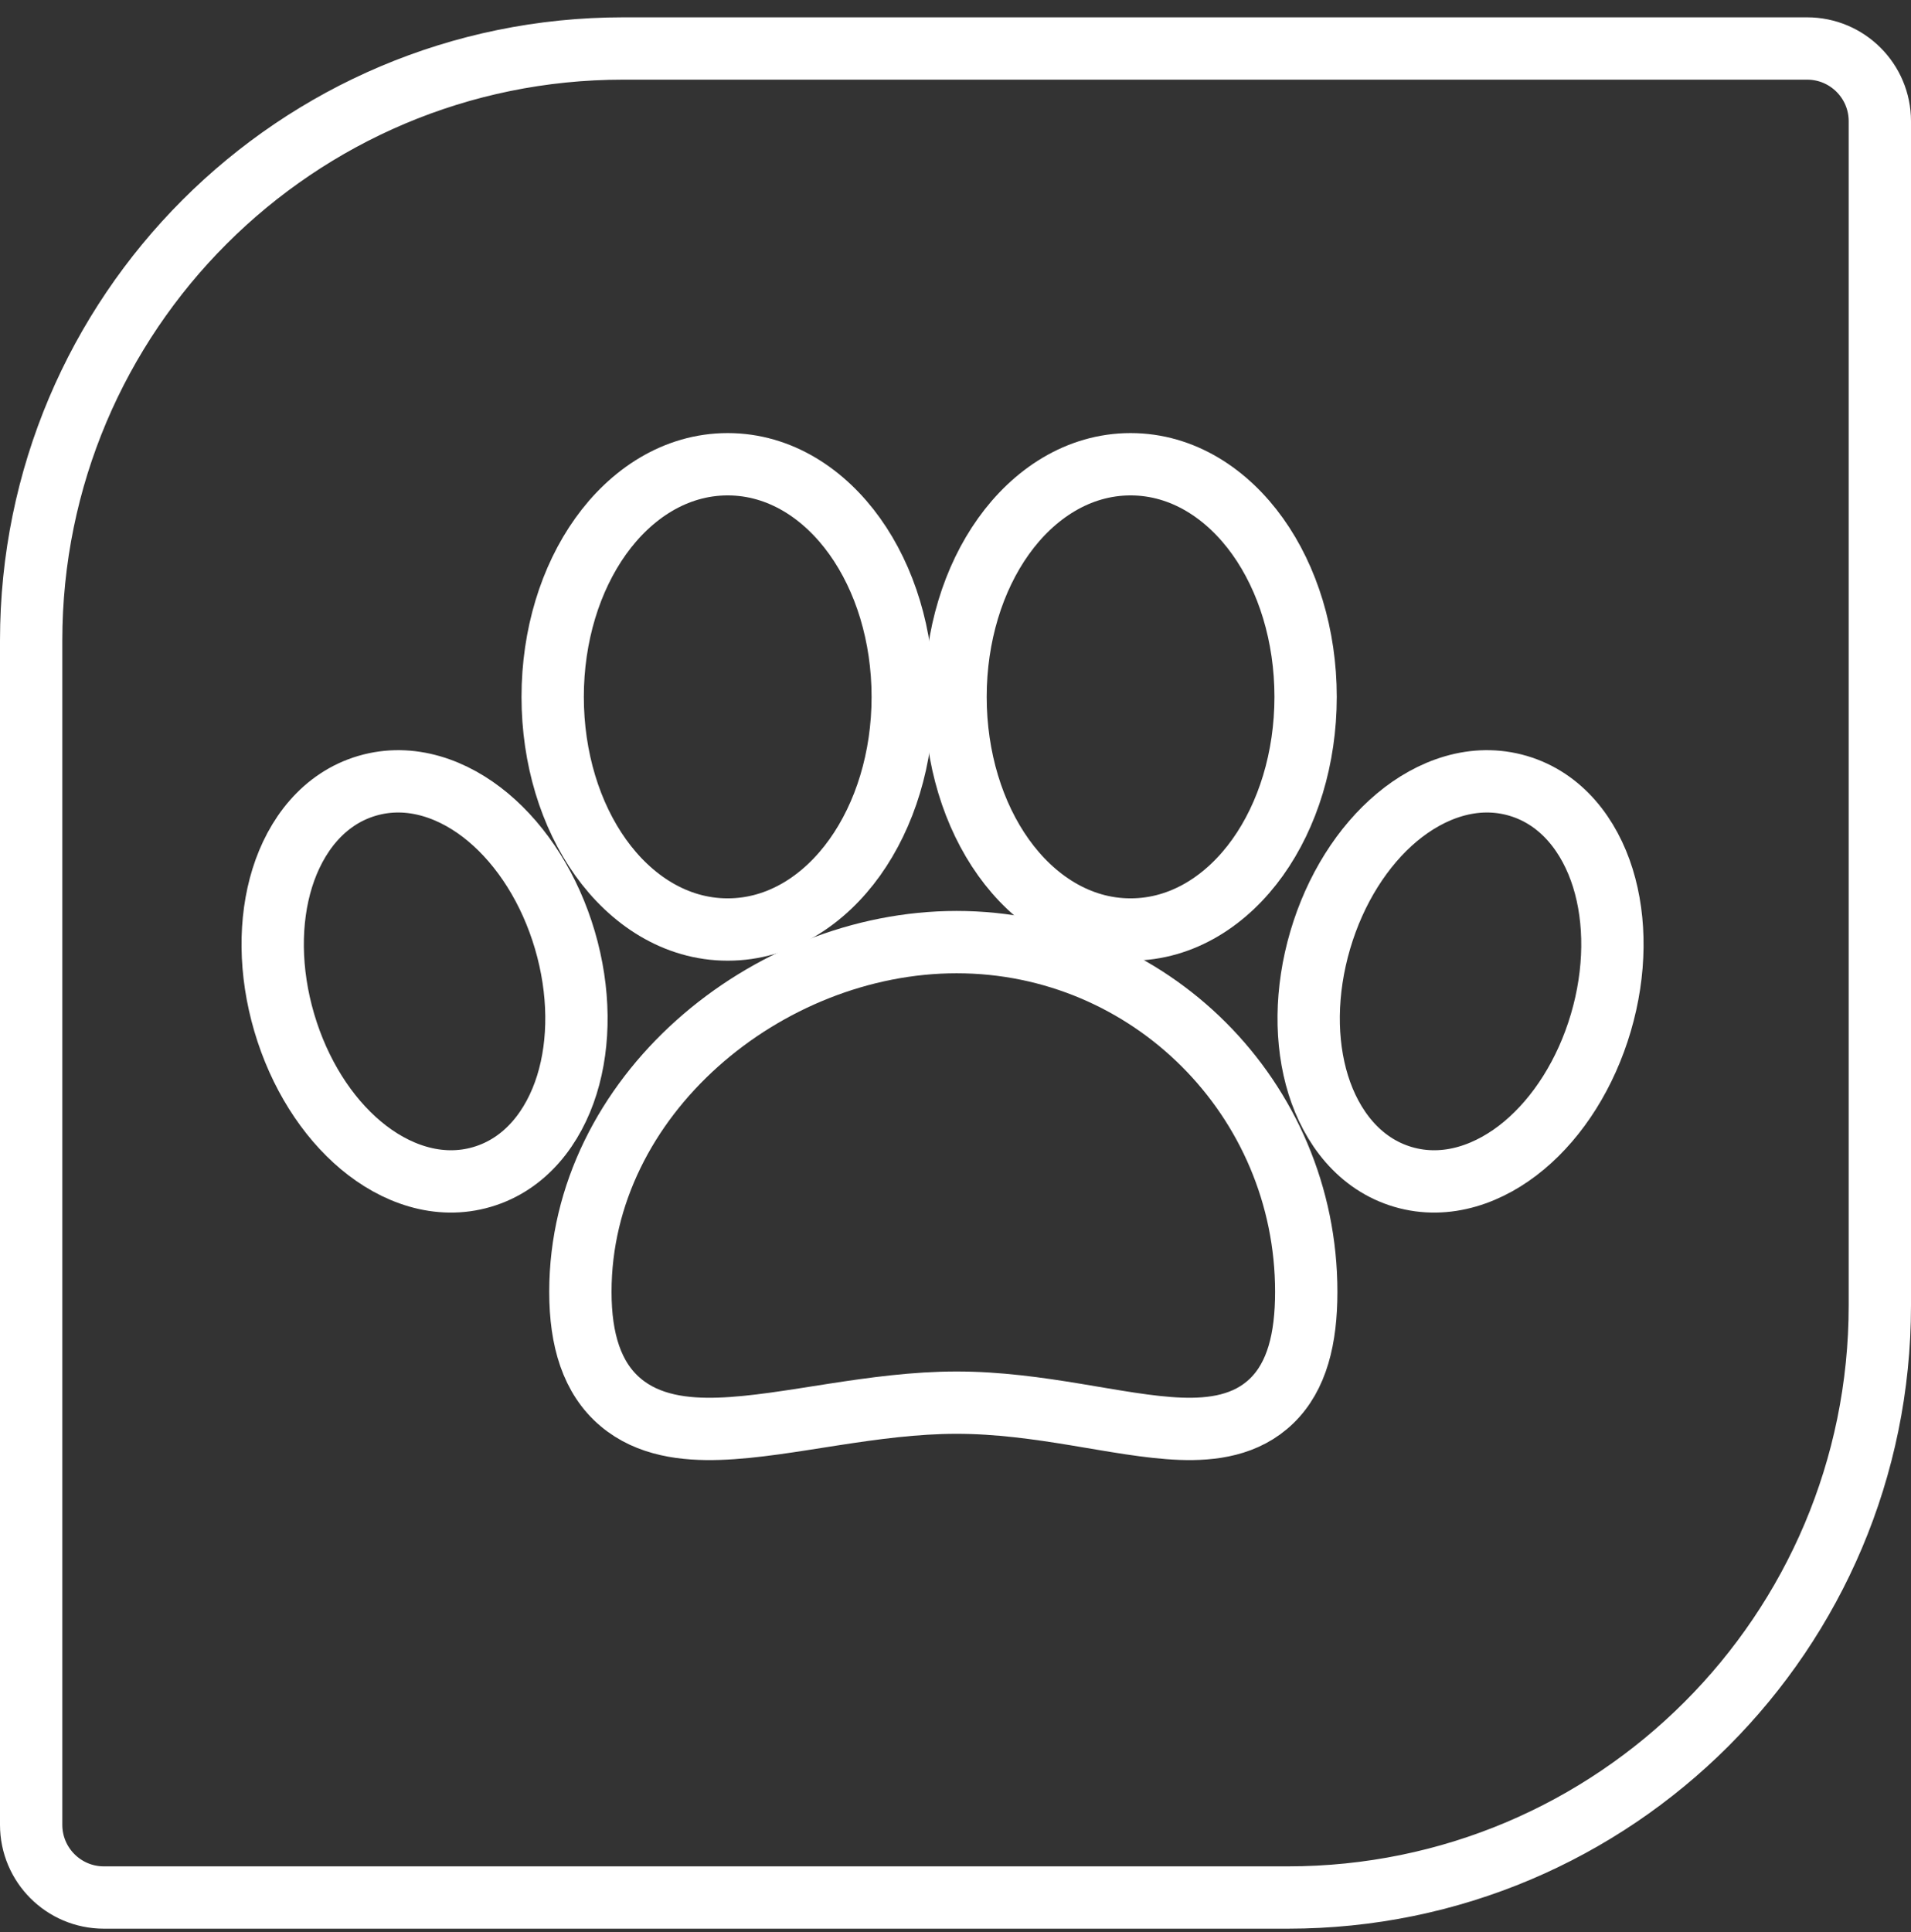
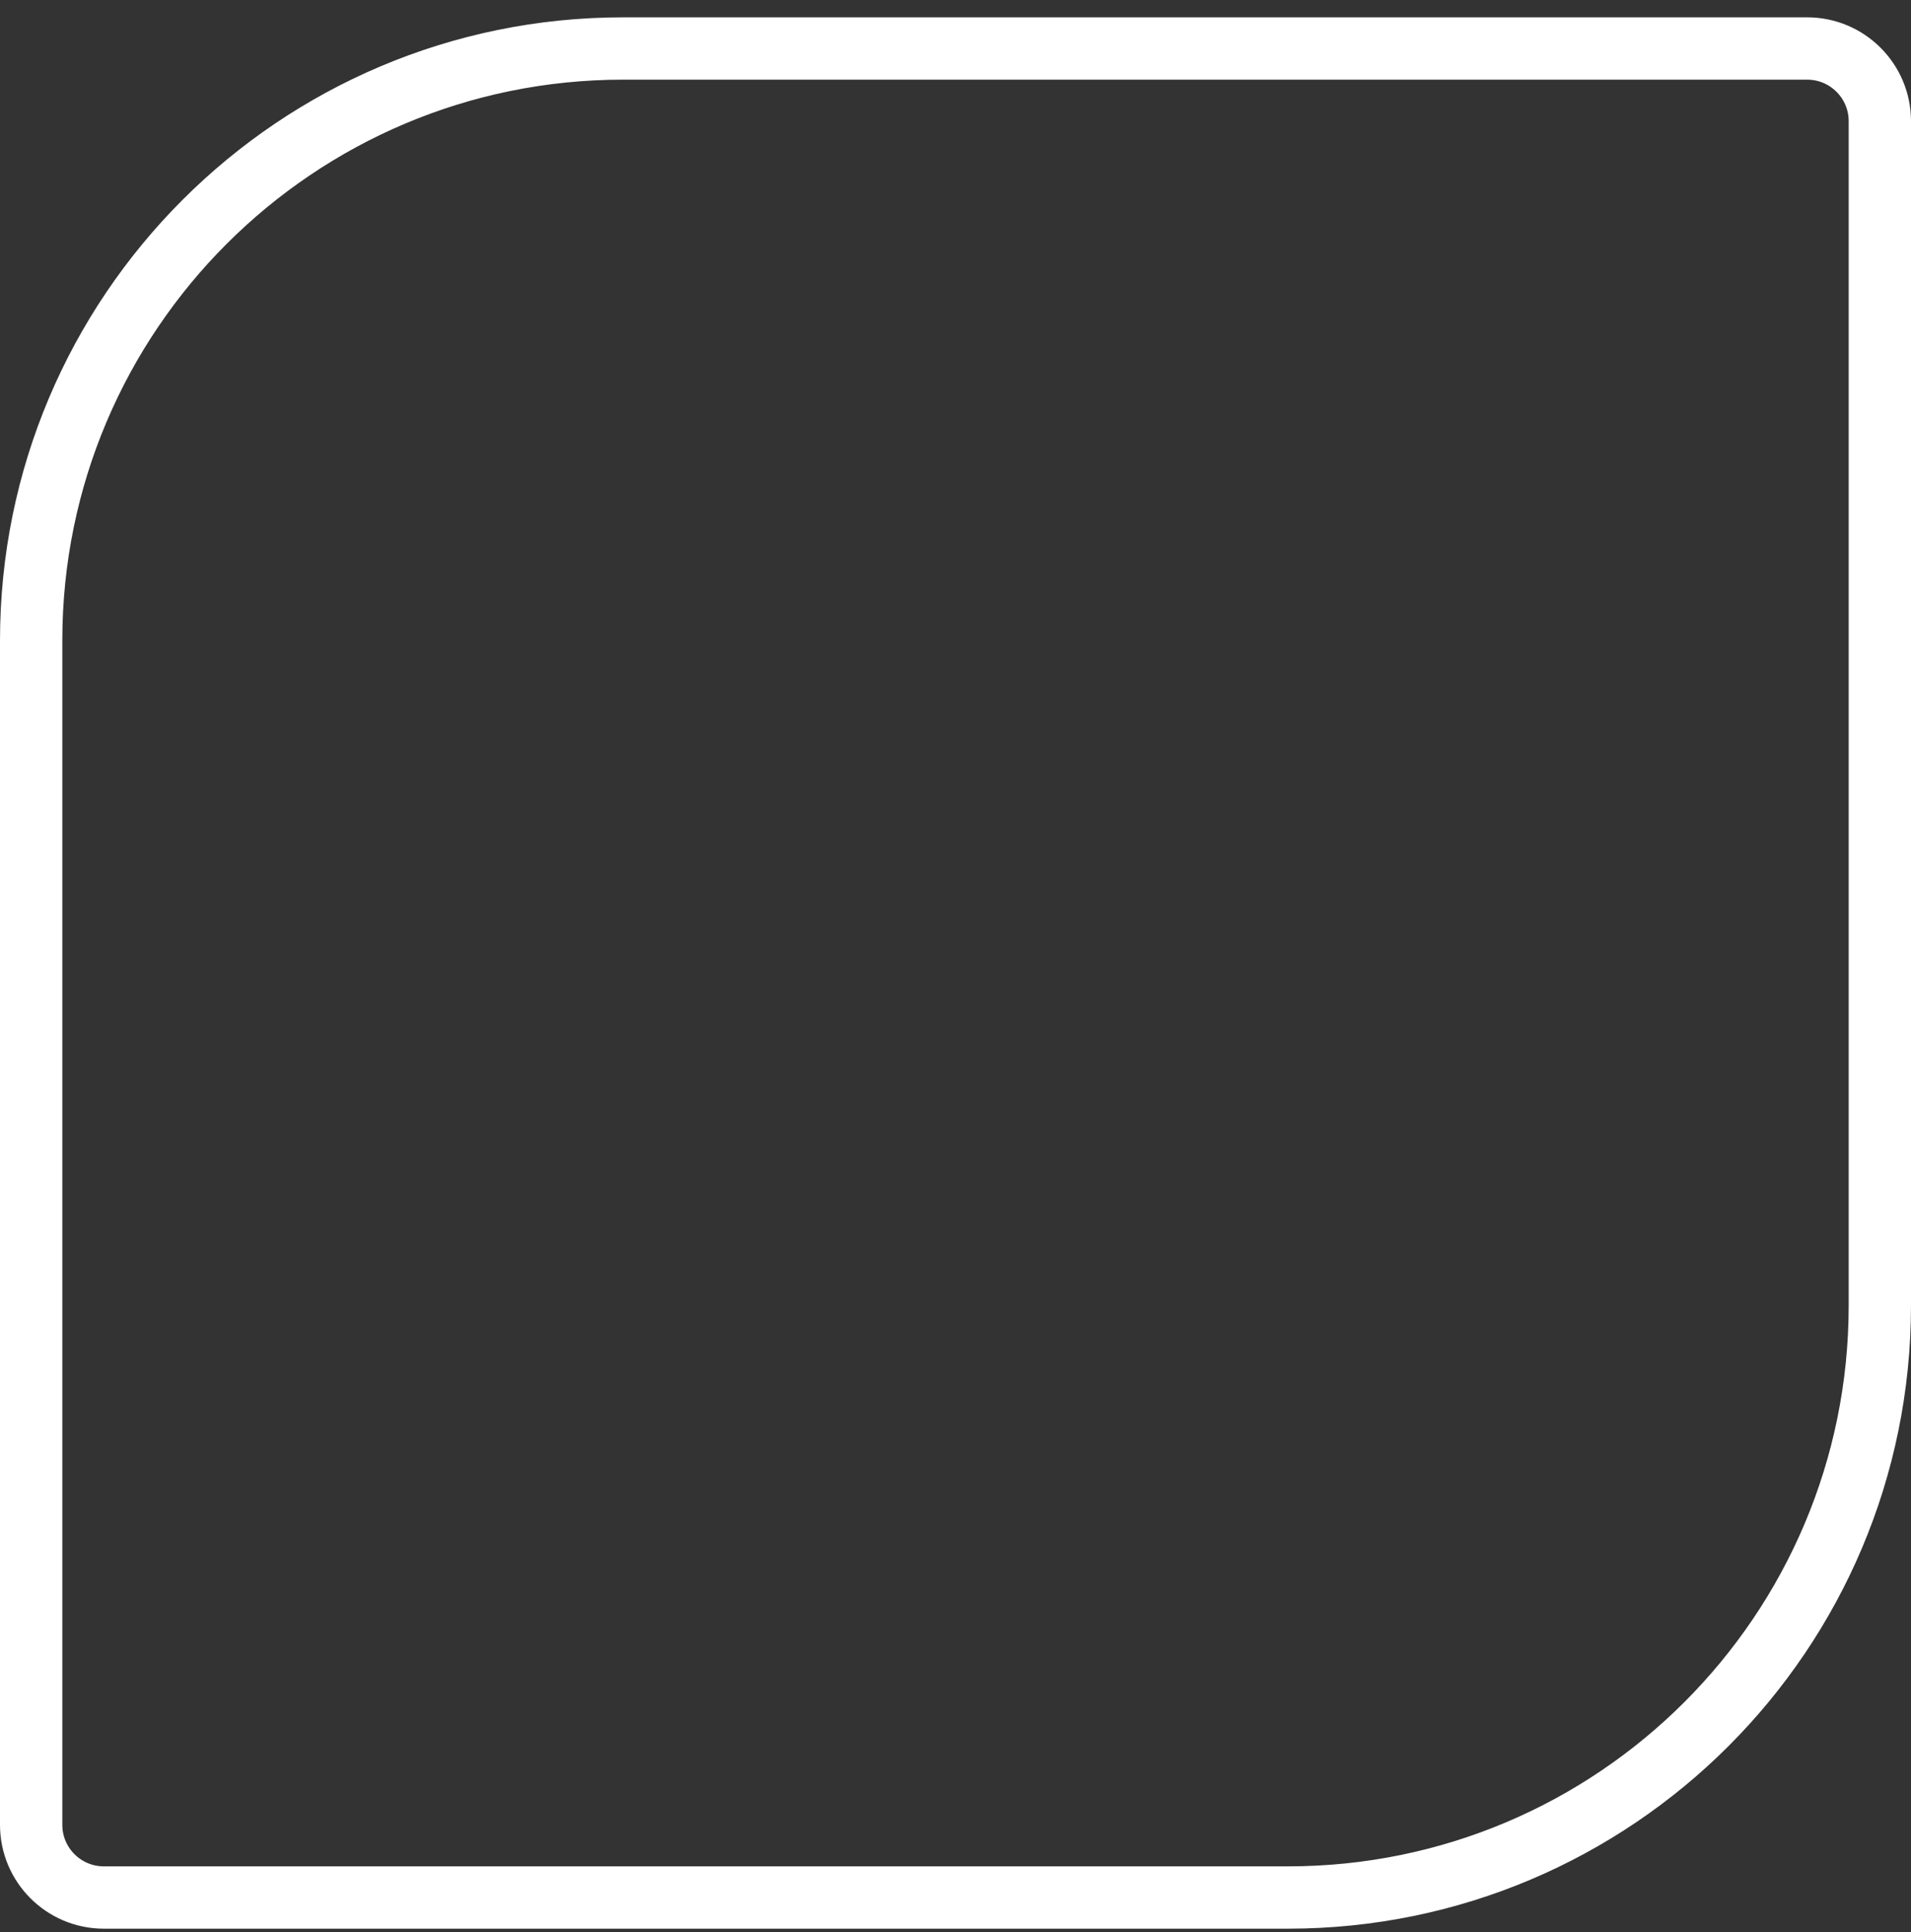
<svg xmlns="http://www.w3.org/2000/svg" width="92" height="93" viewBox="0 0 92 93" fill="none">
  <rect x="0" y="0" width="92" height="93" fill="#333333" stroke="none" />
  <path d="M5 91.334L62 91.334C77.74 91.334 90.5 78.574 90.5 62.834L90.5 5.834C90.5 3.901 88.933 2.334 87 2.334L30 2.334C14.26 2.334 1.5 15.094 1.5 30.834L1.5 87.834C1.5 89.767 3.067 91.334 5 91.334Z" stroke="white" stroke-width="3" />
-   <path d="M54.428 22.346C51.905 22.347 49.763 23.781 48.31 25.815C46.855 27.852 46.002 30.59 46.002 33.544C46.002 36.498 46.855 39.235 48.31 41.272C49.763 43.306 51.905 44.741 54.428 44.741C56.95 44.741 59.093 43.306 60.546 41.272C62.001 39.235 62.854 36.498 62.855 33.544C62.855 30.589 62.001 27.852 60.546 25.815C59.093 23.781 56.951 22.346 54.428 22.346Z" stroke="white" stroke-width="3" />
-   <path d="M73.083 37.824C70.984 37.207 68.885 37.976 67.251 39.343C65.608 40.717 64.279 42.803 63.559 45.25C62.84 47.696 62.827 50.17 63.464 52.216C64.098 54.249 65.446 56.032 67.545 56.65C69.644 57.267 71.743 56.499 73.376 55.132C75.02 53.757 76.349 51.67 77.069 49.224C77.788 46.778 77.801 44.304 77.164 42.259C76.53 40.225 75.182 38.442 73.083 37.824Z" stroke="white" stroke-width="3" />
-   <path d="M17.671 37.824C19.77 37.207 21.869 37.976 23.502 39.343C25.146 40.718 26.475 42.803 27.195 45.25C27.914 47.696 27.927 50.17 27.29 52.216C26.656 54.25 25.308 56.032 23.209 56.65C21.11 57.267 19.011 56.499 17.378 55.132C15.734 53.757 14.405 51.67 13.685 49.224C12.965 46.778 12.953 44.304 13.59 42.259C14.224 40.225 15.572 38.442 17.671 37.824Z" stroke="white" stroke-width="3" />
-   <path d="M35.033 22.346C32.511 22.346 30.368 23.781 28.915 25.815C27.46 27.852 26.607 30.59 26.607 33.544C26.608 36.498 27.46 39.235 28.915 41.272C30.368 43.306 32.511 44.741 35.033 44.741C37.556 44.741 39.698 43.306 41.151 41.272C42.606 39.235 43.46 36.498 43.46 33.544C43.46 30.589 42.606 27.852 41.151 25.815C39.698 23.781 37.556 22.346 35.033 22.346Z" stroke="white" stroke-width="3" />
-   <path d="M46.053 45.347C36.914 45.347 27.942 52.733 27.941 62.18C27.941 64.499 28.497 66.332 29.878 67.498C31.213 68.625 32.975 68.825 34.62 68.771C36.284 68.718 38.218 68.381 40.113 68.088C42.062 67.787 44.06 67.514 46.053 67.514C48.041 67.514 49.958 67.785 51.777 68.085C53.538 68.375 55.329 68.717 56.841 68.771C58.351 68.826 60.002 68.62 61.227 67.426C62.44 66.244 62.886 64.435 62.886 62.18C62.886 52.883 55.349 45.347 46.053 45.347Z" stroke="white" stroke-width="3" />
</svg>